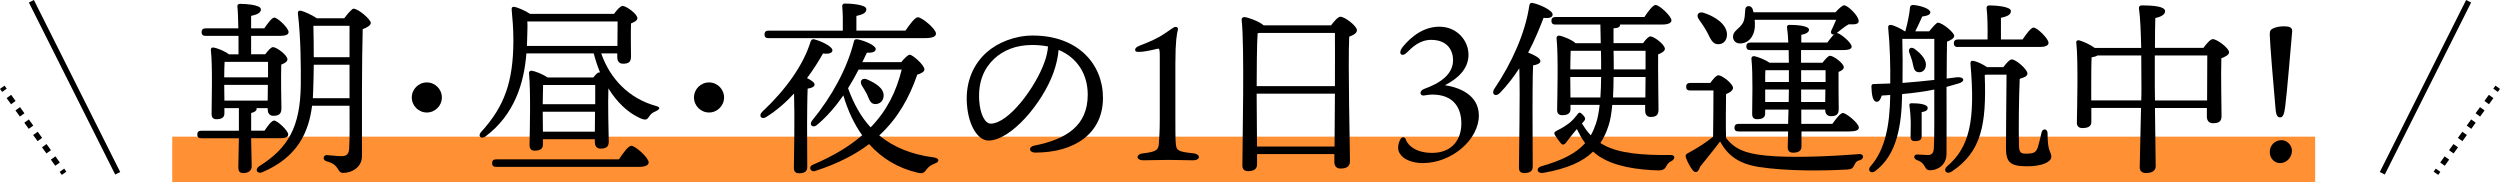
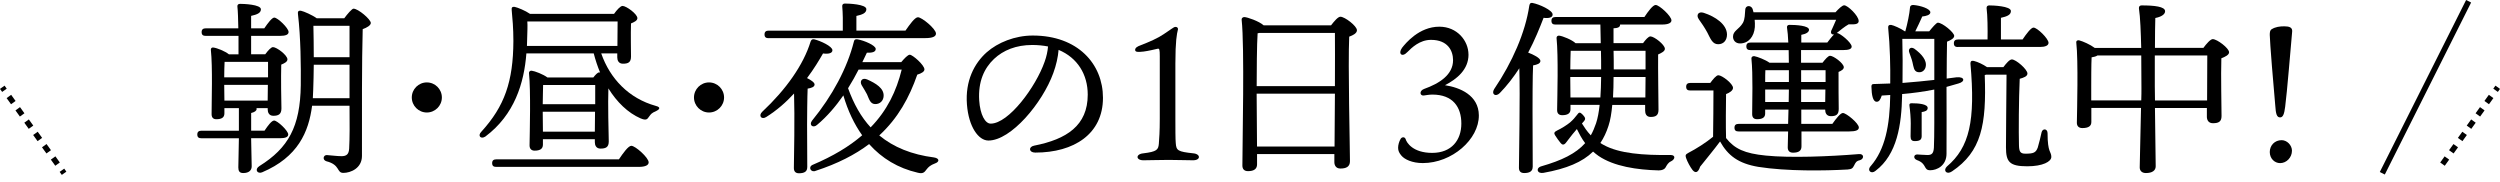
<svg xmlns="http://www.w3.org/2000/svg" id="_レイヤー_2" data-name="レイヤー 2" viewBox="0 0 669.76 48.89">
  <defs>
    <style>
      .cls-1 {
        fill: #ff7400;
        opacity: .8;
      }

      .cls-2, .cls-3 {
        fill: none;
        stroke: #000;
        stroke-miterlimit: 10;
        stroke-width: 1.5px;
      }

      .cls-3 {
        stroke-dasharray: 2.03 2.03;
      }
    </style>
  </defs>
  <g id="_レイヤー_1-2" data-name="レイヤー 1">
    <g>
-       <rect class="cls-1" x="46.14" y="36.61" width="574.1" height="12.28" />
      <g>
        <path d="M67.28,37.04c.05,3.63.15,6.3.15,7.51,0,1.06-.71,1.81-2.27,1.81-1.01,0-1.31-.55-1.31-1.51,0-1.36.1-4.03.15-7.81h-10.03c-.66,0-1.11-.2-1.11-1.01,0-.76.45-1.01,1.11-1.01h10.03v-6.05h-3.88v1.41c0,1.11-.76,1.56-2.17,1.56-.86,0-1.26-.5-1.26-1.36,0-3.43.3-12.65-.2-17.24-.05-.4.3-.71.71-.6.91.1,3.07.96,4.13,1.81h2.57v-4.94h-8.77c-.66,0-1.11-.2-1.11-1.01,0-.76.45-1.01,1.11-1.01h8.72c-.05-2.37-.1-4.59-.25-5.85-.05-.45.25-.71.71-.71.86,0,5.59.15,5.59,1.46,0,1.01-1.06,1.41-2.62,1.76v3.33h3.53c.96-1.41,2.07-2.87,2.67-2.87.91,0,3.83,2.82,3.83,3.83.05.76-.86,1.06-2.17,1.06h-7.86v4.94h3.78c.71-.96,1.56-1.92,2.07-1.92,1.01,0,3.88,2.17,3.88,3.28,0,.66-.81,1.06-1.66,1.41-.1,3.28,0,10.13.05,11.74,0,1.56-.81,1.97-2.17,1.97-1.16,0-1.51-.91-1.51-1.71v-.35h-3.02c.05.1.05.15.05.25,0,.45-.55.86-1.46,1.06v4.74h3.58c.86-1.31,1.92-2.72,2.57-2.72.86,0,3.78,2.72,3.78,3.73,0,.71-.81,1.01-2.22,1.01h-7.71ZM60.17,16.58c-.05.96-.1,2.67-.1,4.13h11.74v-4.13h-11.64ZM60.12,26.96h11.59l.05-4.23h-11.69v.1l.05,4.13ZM92.23,4.89c.81-1.11,2.07-2.57,2.47-2.57,1.26,0,4.64,2.87,4.64,3.83,0,.66-1.06,1.26-2.17,1.66-.25,8.57-.2,22.88-.2,33.97,0,3.28-3.02,4.54-4.99,4.54-1.86,0-.76-2.17-4.54-3.12-1.11-.35-.86-1.66.1-1.66.45,0,2.67.3,3.93.3,1.36,0,1.97-.5,2.07-2.02.15-2.57.15-7.21.1-11.49h-10.03c-.91,7.01-3.78,13.76-13.41,17.84-1.26.5-2.12-.81-.66-1.71,7.66-4.79,10.89-10.48,11.04-21.62.05-5.04,0-12.7-.76-19.1-.1-.66.15-.96.81-.86.76.15,3.07,1.16,4.23,2.02h7.36ZM93.64,26.31v-8.97h-9.58c-.05,2.42-.05,4.74-.15,6.75-.05.76-.05,1.46-.1,2.22h9.83ZM83.96,6.91c.05,2.42.1,5.39.1,8.42h9.58V6.91h-9.68Z" />
        <path d="M110.32,26.11c0-2.22,1.81-4.03,4.03-4.03s4.03,1.81,4.03,4.03-1.81,4.03-4.03,4.03-4.03-1.81-4.03-4.03Z" />
        <path d="M161.07,14.31c2.37,6.8,7.41,12.05,14.62,14.06,1.61.4.81,1.06.05,1.41-1.21.5-1.36.81-1.81,1.41-.55.81-.81,1.16-2.37.5-3.33-1.46-6.3-4.33-8.57-8.01-.15,3.68.05,12.4.1,14.21,0,1.56-.81,1.92-2.22,1.92-1.16,0-1.51-.91-1.51-1.71v-.81h-13.91v1.46c0,1.11-.76,1.61-2.22,1.61-.86,0-1.36-.5-1.36-1.41.05-3.63.35-14.52-.15-19.35-.05-.4.3-.71.71-.66.86.1,3.08.96,4.23,1.81h12.3c.55-.71,1.16-1.36,1.56-1.36.05,0,.15,0,.25.05-.66-1.61-1.26-3.38-1.71-5.14h-18.04c-.6,7.91-3.17,16.43-10.99,22.28-1.21.81-2.17-.2-1.06-1.31,6.2-6.8,8.52-13.41,8.57-24.29,0-3.38-.25-6.15-.45-8.22-.1-.76.15-1.01.81-.91.76.15,2.87,1.01,4.08,1.86h22.53c.71-1.01,1.71-2.12,2.27-2.12,1.01,0,3.98,2.17,3.98,3.28,0,.66-.86,1.06-1.71,1.41-.1,2.72,0,7.46,0,8.87,0,1.56-.76,1.92-2.17,1.92-1.16,0-1.51-.91-1.51-1.71v-1.06h-4.28ZM165.81,42.69c1.11-1.66,2.52-3.63,3.33-3.63,1.06,0,4.64,3.17,4.64,4.44,0,.76-.91,1.21-2.67,1.21h-38.15c-.66,0-1.11-.2-1.11-1.01,0-.76.45-1.01,1.11-1.01h32.86ZM141.27,5.75c.1,1.16,0,2.67-.05,4.89,0,.55-.05,1.11-.05,1.66h24.24c0-2.17.05-4.89.05-6.55h-24.19ZM145.5,22.78c-.05,1.01-.05,3.33-.1,5.14h14.06v-5.14h-13.96ZM159.36,35.28l.05-5.34h-14.01v.15l.05,5.19h13.91Z" />
        <path d="M185.92,26.11c0-2.22,1.81-4.03,4.03-4.03s4.03,1.81,4.03,4.03-1.81,4.03-4.03,4.03-4.03-1.81-4.03-4.03Z" />
        <path d="M216.26,44.81c0,1.11-.71,1.61-2.22,1.61-.91,0-1.36-.5-1.36-1.41.05-2.57.25-13.96.05-19.96-2.12,2.32-4.64,4.54-7.46,6.3-1.26.81-2.17-.35-1.06-1.41,6.35-5.95,11.04-12.55,12.95-18.8.2-.55.5-.71,1.01-.6,1.61.4,4.84,1.86,4.84,2.92,0,.81-1.06,1.06-2.52.86-1.01,1.76-2.42,4.13-4.28,6.6,1.01.5,2.02,1.16,2.02,1.71,0,.66-.86.96-1.86,1.11-.1,1.97-.15,8.17-.15,9.58l.05,11.49ZM205.93,10.23c-.66,0-1.11-.2-1.11-1.01,0-.76.45-1.01,1.11-1.01h19.86c.05-2.22,0-4.89-.15-6.5-.05-.5.25-.76.71-.76.86,0,5.75.15,5.75,1.51,0,1.06-1.11,1.46-2.67,1.81v3.93h13.15c1.11-1.61,2.52-3.58,3.33-3.58,1.06,0,4.84,3.12,4.84,4.38,0,.76-.86,1.21-2.87,1.21h-41.93ZM241.46,16.63c.81-.96,1.76-1.97,2.27-1.97.76,0,3.93,2.77,3.93,3.93,0,.6-.76,1.06-1.92,1.41-2.12,6.1-5.14,11.64-10.18,16.28,3.83,3.17,8.72,5.14,14.67,5.9,1.56.25,1.46,1.21.25,1.61-1.21.45-1.76.96-2.22,1.56-.65.91-1.06,1.26-2.42.91-5.24-1.21-9.58-3.83-13-7.66-3.73,2.82-8.42,5.24-14.31,7.16-1.21.55-2.12-.91-.91-1.56,5.59-2.37,9.93-4.99,13.36-7.96-2.12-2.97-3.83-6.55-5.04-10.68-1.97,2.82-4.28,5.59-7.06,7.91-1.01.91-2.22.1-1.36-1.11,5.49-6.7,9.47-14.16,11.24-21.22.1-.5.35-.71,1.01-.6,1.71.3,4.84,1.61,4.84,2.57,0,.81-.91,1.06-2.37,1.01-.35.76-.76,1.61-1.21,2.52h10.43ZM230.02,18.65c-.81,1.61-1.76,3.28-2.82,4.99,1.51,4.18,3.48,7.71,6.05,10.48,4.43-4.54,6.9-9.73,8.32-15.47h-11.54ZM232.29,25.3c-.4-.76-.91-1.61-1.41-2.42-.66-1.06,0-2.17,1.41-1.61,2.37,1.06,4.54,2.37,4.44,4.44-.05,1.26-.96,2.22-2.32,2.17-1.26-.05-1.56-1.31-2.12-2.57Z" />
        <path d="M295.49,26.21c0,9.68-7.76,14.67-18.14,14.67-1.76,0-1.87-1.56-.3-1.86,8.72-1.71,14.36-5.39,14.36-13.66,0-5.39-2.72-9.88-7.81-12-.15,1.92-.65,4.13-1.41,6.2-2.92,8.06-11.34,18.09-17.39,18.09-2.67,0-5.29-3.68-5.75-9.63-.5-6.35,1.96-11.04,5.29-14.01,2.97-2.62,7.56-4.49,12.35-4.49,12.05,0,18.8,7.61,18.8,16.68ZM280.77,12.45c-1.31-.25-2.72-.4-4.23-.4-4.33,0-7.76,1.41-10.23,3.73-2.67,2.52-4.28,6.1-3.98,11.09.25,3.88,1.61,6.25,3.07,6.25,4.84,0,12.1-9.83,14.46-16.58.5-1.36.81-2.82.91-4.08Z" />
        <path d="M319.73,41.08c1.97.2,1.97,1.86-.1,1.86s-3.83-.1-6.55-.1-4.89.1-6.75.1c-2.07,0-2.12-1.66-.05-1.86,3.68-.45,4.03-.96,4.18-2.57.1-1.26.25-3.33.25-6.65V15.02c0-1.71-.1-2.07-.55-1.97-.86.2-2.52.6-3.78.76-1.46.15-2.27.2-2.27-.45,0-.6.71-.96,1.41-1.21,2.47-.96,4.54-1.86,6.2-2.97,2.02-1.31,2.67-1.92,3.12-1.97.55-.05.86.35.71.81-.25,1.01-.66,2.87-.66,9.02v14.82c0,2.62,0,5.44.1,6.45.15,2.02.5,2.32,4.74,2.77Z" />
        <path d="M356.58,6.8c.86-1.11,1.87-2.32,2.52-2.32,1.16,0,4.43,2.47,4.43,3.63,0,.76-.96,1.31-2.07,1.71-.35,7.41.2,29.63.2,33.36,0,1.56-1.11,1.97-2.57,1.97-1.21,0-1.61-.91-1.61-1.71v-2.17h-20.71v2.77c0,1.16-.76,1.81-2.42,1.81-1.06,0-1.51-.6-1.51-1.51,0-6.05.61-31.75-.2-39.06-.05-.35.25-.71.71-.71.76,0,3.98,1.11,5.19,2.22h18.04ZM357.63,23.08c0-6.15.05-11.89,0-14.26h-20.21l-.5.1c-.2,2.67-.25,10.58-.25,14.16h20.97ZM357.53,39.26c0-3.58.05-8.87.1-14.16h-20.97l.1,14.16h20.76Z" />
        <path d="M393.42,14.62c0,3.98-3.02,6.5-6.3,8.21,3.98.6,9.02,2.67,9.07,8.06.05,6.45-7.21,12.8-15.02,12.8-2.87,0-4.89-1.01-5.7-1.97-.61-.71-.91-1.31-.91-2.12,0-.76.25-1.66.66-2.37.3-.55,1.11-.66,1.36.05.25.91,1.92,3.68,7.11,3.68s7.81-3.43,7.81-7.86-2.27-7.76-7.76-7.76c-.91,0-1.87.2-2.32.25-1.06.1-1.26-1.26.1-1.76,4.08-1.46,7.76-3.78,7.76-7.71,0-2.52-1.41-5.44-5.9-5.44-3.07,0-5.19,2.12-6.35,3.28-1.41,1.51-2.57.45-1.41-1.16.91-1.16,4.54-5.65,9.98-5.65,4.79,0,7.81,3.78,7.81,7.46Z" />
        <path d="M410.61,44.7c0,1.11-.71,1.66-2.27,1.66-.96,0-1.41-.5-1.41-1.41,0-3.58.35-19.15.1-26.66-1.51,2.32-3.23,4.59-5.24,6.65-1.11,1.11-2.32.3-1.51-1.06,4.89-7.21,8.37-15.22,9.42-22.33.1-.55.3-.86.86-.76,1.86.35,5.39,1.97,5.39,3.07.05.81-.96,1.11-2.42.91-1.01,2.62-2.32,5.9-4.13,9.32,1.36.5,3.28,1.46,3.28,2.22,0,.71-.86,1.01-1.96,1.21-.15,2.52-.15,10.69-.15,12.25l.05,14.92ZM431.93,28.12c-.2,2.17-.5,4.08-1.01,5.59-.55,1.71-1.26,3.23-2.17,4.59.25.2.55.35.91.55,4.13,2.27,10.53,2.77,17.89,2.67,1.41,0,1.26,1.16.1,1.71-.76.35-1.06.96-1.46,1.66-.25.45-.91.76-1.81.76-5.8-.15-12-1.06-16.13-3.88-.5-.35-1.01-.76-1.46-1.16-2.87,2.82-7.11,4.59-13.31,5.7-1.71.3-2.12-1.31-.55-1.76,5.44-1.56,9.22-3.38,11.74-6.2-.96-1.26-1.61-2.57-2.22-3.78l-.5.6c-.81.91-1.87,2.37-2.47,3.12-.5.6-.96.55-1.36.05-.4-.45-1.11-1.46-1.46-2.02-.4-.6-.35-.96.5-1.36,1.16-.55,2.62-1.46,3.48-2.17.81-.71,1.31-1.31,1.86-2.02.5-.71.76-.86,1.56,0,.66.76.86,1.11.15,1.86l-.4.45c.6.96,1.31,2.07,2.37,3.18.55-.96,1.01-2.07,1.41-3.23.45-1.36.76-3.02.96-4.94h-7.81v1.21c0,1.06-.76,1.56-2.22,1.56-.86,0-1.36-.45-1.36-1.36.05-3.68.35-14.46-.15-19.3-.05-.4.3-.71.71-.65.91.1,3.43,1.11,4.38,2.02h6.75l-.1-4.99h-12c-.66,0-1.11-.2-1.11-1.01,0-.76.45-1.01,1.11-1.01h23.79c1.01-1.51,2.27-3.23,3.02-3.23.96,0,4.23,2.97,4.23,4.13,0,.71-.91,1.11-2.47,1.11h-11.29v.05c0,.66-.6.91-1.76.96v3.98h7.91c.66-.91,1.46-1.81,1.97-1.81,1.01,0,3.88,2.22,3.88,3.33,0,.66-.91,1.11-1.81,1.51-.05,3.68.1,12.95.1,14.82,0,1.56-.81,1.92-2.12,1.92-1.16,0-1.46-.91-1.46-1.71v-1.51h-8.82ZM428.95,18.6c0-1.61,0-3.33-.05-4.99h-8.11c-.05,1.16-.1,3.33-.1,4.99h8.27ZM428.75,26.11c.1-1.71.2-3.58.2-5.49h-8.27v.05l.05,5.44h8.01ZM440.8,26.11l.05-5.49h-8.57c0,1.92-.05,3.78-.15,5.49h8.67ZM432.28,13.61c.05,1.66.05,3.33.05,4.99h8.52v-4.99h-8.57Z" />
        <path d="M458.18,22.23c.71-.96,1.61-2.07,2.17-2.07,1.01,0,3.93,2.27,3.93,3.38,0,.71-.91,1.31-1.86,1.66-.05,2.67-.1,8.87,0,11.79,2.27,2.87,4.94,4.13,10.68,4.69,6.5.66,16.98.25,24.9-.4,1.46-.15,1.46,1.36.2,1.66-.91.2-1.11.66-1.46,1.36-.4.81-.66,1.01-1.76,1.11-6.05.35-16.33.5-23.94-.71-5.34-.91-8.11-3.02-10.23-6.8-1.76,2.37-3.63,4.59-5.34,6.75-.55,1.71-1.31,1.76-2.02.91-.6-.76-1.41-2.22-1.76-3.28-.2-.66-.15-.91.6-1.31,2.22-1.16,4.69-2.72,6.65-4.33.05-2.82.1-9.63.1-12.4h-6.2c-.66,0-1.11-.2-1.11-1.01,0-.76.45-1.01,1.11-1.01h5.34ZM455.11,5.14c-.76-1.06-.15-2.17,1.31-1.71,3.12,1.01,6.2,3.07,6.25,5.8,0,1.51-.86,2.62-2.37,2.62s-2.02-1.41-2.92-3.17c-.71-1.31-1.51-2.47-2.27-3.53ZM470.08,5.29c.05.6.1,1.26.05,1.97-.2,2.57-1.71,4.38-3.98,4.38-1.21,0-1.87-.86-1.87-1.81,0-1.61,1.61-1.92,2.67-3.73.55-1.06.5-2.32.61-3.53.05-1.16,1.51-1.26,1.96-.2.1.3.15.6.25.91h21.97c.81-.91,1.81-1.86,2.32-1.86.96,0,3.88,2.82,3.88,4.18.05,1.11-1.56.91-2.67.91-1.01.55-2.42,1.71-3.18,2.32.91.05,3.93,2.57,3.98,3.63,0,.66-.71.96-2.42.96h-11.14v3.38h5.75c.71-.91,1.51-1.86,2.02-1.86.91,0,3.68,2.02,3.68,3.07,0,.55-.66.96-1.41,1.26-.05,2.67.05,8.47.05,9.93,0,1.56-.76,1.92-2.12,1.92-1.16,0-1.51-.91-1.51-1.71v-.05h-6.4v3.83h8.32c.96-1.36,2.17-2.92,2.82-2.92.91,0,4.28,2.77,4.28,3.88,0,.71-.76,1.06-2.57,1.06h-12.8v4.03c0,1.16-.76,1.66-2.27,1.66-.91,0-1.41-.5-1.41-1.41,0-.5.05-2.22.1-4.28h-13.26c-.66,0-1.11-.2-1.11-1.01,0-.76.45-1.01,1.11-1.01h13.26l.1-3.83h-6.25v1.06c0,1.06-.76,1.51-2.17,1.51-.86,0-1.31-.45-1.31-1.36,0-3.12.25-10.58-.2-14.87-.05-.4.3-.71.76-.66.86.15,2.97.96,4.08,1.76h5.19c0-1.11-.05-2.27-.05-3.38h-10.23c-.66,0-1.11-.2-1.11-1.01,0-.76.45-1.01,1.11-1.01h10.13c-.05-1.61-.2-3.02-.35-4.03-.05-.45.2-.71.66-.71,1.76,0,5.24.2,5.24,1.31,0,.6-.71,1.11-2.07,1.36v2.07h6.96c.61-.81,1.26-1.66,1.81-2.17-.71.1-1.11-.45-.55-1.41.25-.5.66-1.51,1.11-2.52h-21.82ZM479.25,18.8h-6.3c-.05.65-.05,1.97-.05,3.17h6.35v-3.17ZM479.2,27.32l.05-3.33h-6.35v3.33h6.3ZM482.53,18.8v3.17h6.55v-3.17h-6.55ZM488.98,27.32l.05-3.33h-6.5v3.33h6.45Z" />
        <path d="M524.26,20.71c2.07-.2,2.32,1.16.4,1.66-1.01.3-2.07.6-3.18.91,0,5.85.05,12.25,0,17.89,0,3.18-2.52,4.44-4.38,4.44s-.81-1.76-3.53-2.72c-1.06-.4-.91-1.51.05-1.51.4,0,1.87.15,2.77.15,1.16,0,1.61-.45,1.71-1.97.15-3.18.1-9.63.1-14.21v-1.36c-2.77.55-5.7.96-8.62,1.21v.4c-.15,7.76-1.31,15.78-7.11,20.16-1.16,1.01-2.42-.1-1.26-1.31,3.78-4.38,5.09-10.74,5.19-19l-2.27.15c-.35,1.06-.71,1.71-1.41,1.66-.96-.05-1.31-1.76-1.36-4.08,0-.4.15-.66.55-.66,1.61-.05,3.07-.1,4.49-.15.05-4.49-.05-10.03-.55-14.92-.05-.55.2-.86.86-.76.6.1,2.47.91,3.63,1.71h.1c.6-2.17,1.11-4.64,1.26-6.4,0-.4.35-.71.91-.66,1.92.15,4.54,1.01,4.54,1.97,0,.71-1.16,1.01-2.17,1.11-.61,1.31-1.21,2.72-1.87,3.98h3.73c.81-1.01,1.92-2.32,2.32-2.32,1.21,0,4.38,2.62,4.38,3.53,0,.66-.91,1.16-1.92,1.56-.05,2.72-.1,6.15-.1,9.88l2.72-.35ZM509.64,10.43c.1,3.63.1,7.76.05,11.79,3.12-.25,5.9-.5,8.52-.81v-10.99h-8.57ZM515.89,17.94c-.25,1.01-1.11,1.61-2.17,1.36-1.01-.25-1.06-1.36-1.36-2.62-.2-.91-.6-1.81-.86-2.62-.35-.91.35-1.66,1.36-1.01,1.87,1.36,3.48,3.12,3.02,4.89ZM514.83,36.39c0,1.06-.5,1.41-1.87,1.41-.81,0-1.11-.4-1.11-1.26,0-.81.05-2.02.05-3.43s-.15-3.43-.35-4.74c-.1-.5.1-.71.55-.71,2.02,0,4.33.25,4.33,1.26,0,.76-.71.96-1.61,1.11v6.35ZM536.71,17.99c.76-1.01,1.66-2.07,2.27-2.07,1.11,0,4.18,2.67,4.18,3.78,0,.76-1.01,1.11-2.07,1.41-.25,5.39-.3,14.36-.2,17.79.05,1.66.3,2.27,1.71,2.27,2.17,0,2.82-.25,3.33-1.66.35-1.11.76-2.92,1.01-4.03.25-1.16,1.61-1.06,1.61.2,0,5.34,1.01,4.84,1.01,6.35,0,1.26-2.27,2.52-6.45,2.52-4.79,0-5.7-1.21-5.7-5.09,0-3.58.1-12.95.15-19.45h-5.49l-.35.1c.5,13.36-.91,20.51-8.77,25.8-1.46,1.01-2.47-.25-1.36-1.31,6.05-5.14,7.66-12.2,6.3-27.57,0-.55.2-.86.91-.71,1.06.25,2.52.96,3.53,1.66h4.38ZM524.56,12.6c-.66,0-1.11-.2-1.11-1.01,0-.76.45-1.01,1.11-1.01h7.91c.05-2.82,0-6.5-.25-8.37-.05-.5.25-.76.71-.76.86,0,5.8.15,5.8,1.51,0,1.06-1.11,1.46-2.67,1.81v5.8h5.8c1.01-1.51,2.27-3.18,2.92-3.18,1.01,0,4.03,2.97,4.03,4.08,0,.76-.96,1.11-2.27,1.11h-21.97Z" />
        <path d="M590.28,12.85c.81-1.11,1.92-2.37,2.52-2.37,1.16,0,4.38,2.42,4.38,3.53,0,.71-1.06,1.21-2.07,1.61-.15,4.44.05,13.31.05,15.47,0,1.56-.86,1.92-2.32,1.92-1.21,0-1.61-.91-1.61-1.71v-2.37h-13.91c.1,6,.2,14.16.2,15.62,0,1.16-.96,1.81-2.62,1.81-1.01,0-1.66-.55-1.66-1.51,0-1.66.25-9.88.35-15.93h-13.31v3.78c0,1.11-.81,1.61-2.42,1.61-.91,0-1.46-.5-1.46-1.41.05-3.07.4-16.78-.15-21.42-.1-.55.35-.81.81-.66.96.25,2.92,1.11,4.13,2.02h12.45c-.1-4.08-.25-8.27-.61-10.58-.05-.5.2-.81.71-.81,3.38,0,6.3.3,6.3,1.56,0,.86-1.06,1.51-2.62,1.81-.05,1.51-.1,4.69-.1,8.01h12.95ZM573.65,26.91c.05-1.31.05-2.42.05-3.23,0-1.01,0-4.69-.05-8.82h-11.74c-.35.25-.91.4-1.56.5-.1,1.61-.1,6.7-.1,7.81v3.73h13.41ZM591.29,26.91c0-3.98.05-9.53.05-12.05h-14.06v8.27l.05,3.78h13.96Z" />
        <path d="M612.21,28.58c-.25,2.02-.6,2.87-1.36,2.87-.86,0-1.16-.81-1.31-3.33-.4-4.13-1.46-17.19-1.46-18.75,0-.71.05-1.31.55-1.56.96-.6,2.12-.76,3.33-.76,1.36,0,2.22.3,2.12,1.41-.4,4.33-1.36,16.33-1.87,20.11ZM614.02,40.42c0,1.71-1.41,3.28-3.17,3.28-1.46,0-2.77-1.21-2.77-2.97s1.31-3.18,3.18-3.18c1.41,0,2.77,1.31,2.77,2.87Z" />
      </g>
      <g>
        <g>
-           <line class="cls-2" x1="8.41" y1=".34" x2="31.53" y2="46.42" />
          <g>
            <line class="cls-2" x1=".61" y1="23.38" x2="1.19" y2="24.19" />
            <line class="cls-3" x1="2.38" y1="25.84" x2="16" y2="44.78" />
            <line class="cls-2" x1="16.59" y1="45.61" x2="17.17" y2="46.42" />
          </g>
        </g>
        <g>
          <line class="cls-2" x1="661.35" y1=".34" x2="638.23" y2="46.42" />
          <g>
            <line class="cls-2" x1="669.15" y1="23.38" x2="668.57" y2="24.19" />
            <line class="cls-3" x1="667.38" y1="25.84" x2="653.77" y2="44.78" />
-             <line class="cls-2" x1="653.17" y1="45.61" x2="652.59" y2="46.42" />
          </g>
        </g>
      </g>
    </g>
  </g>
</svg>